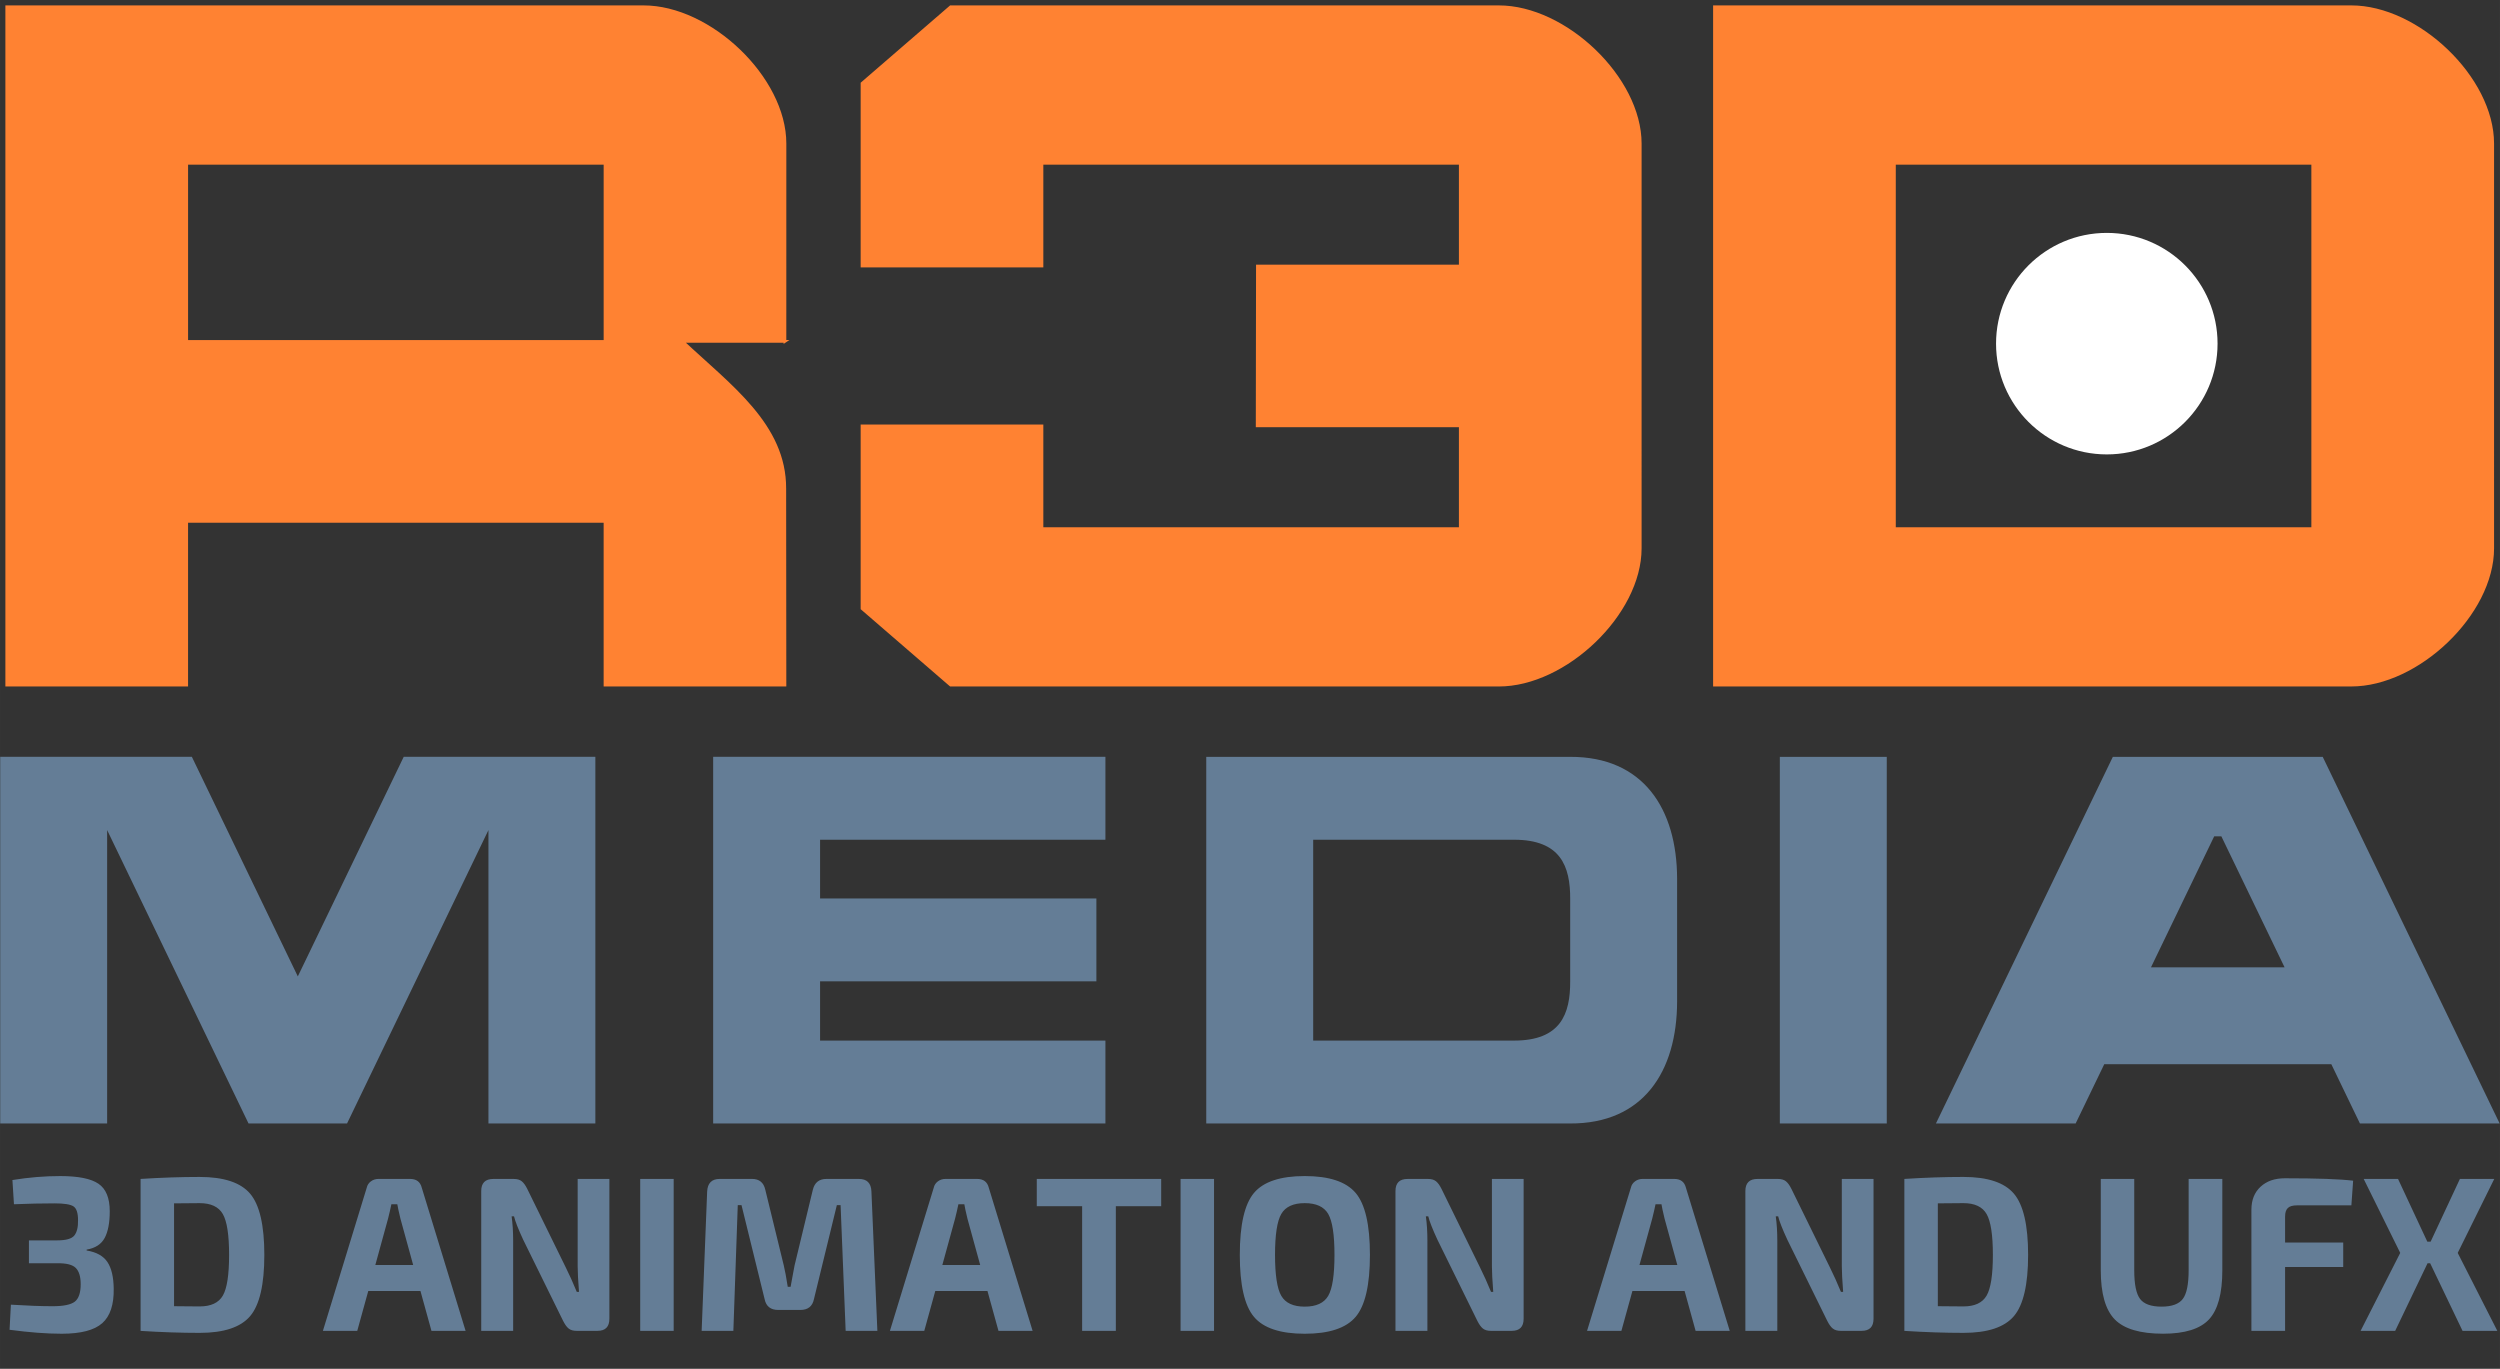
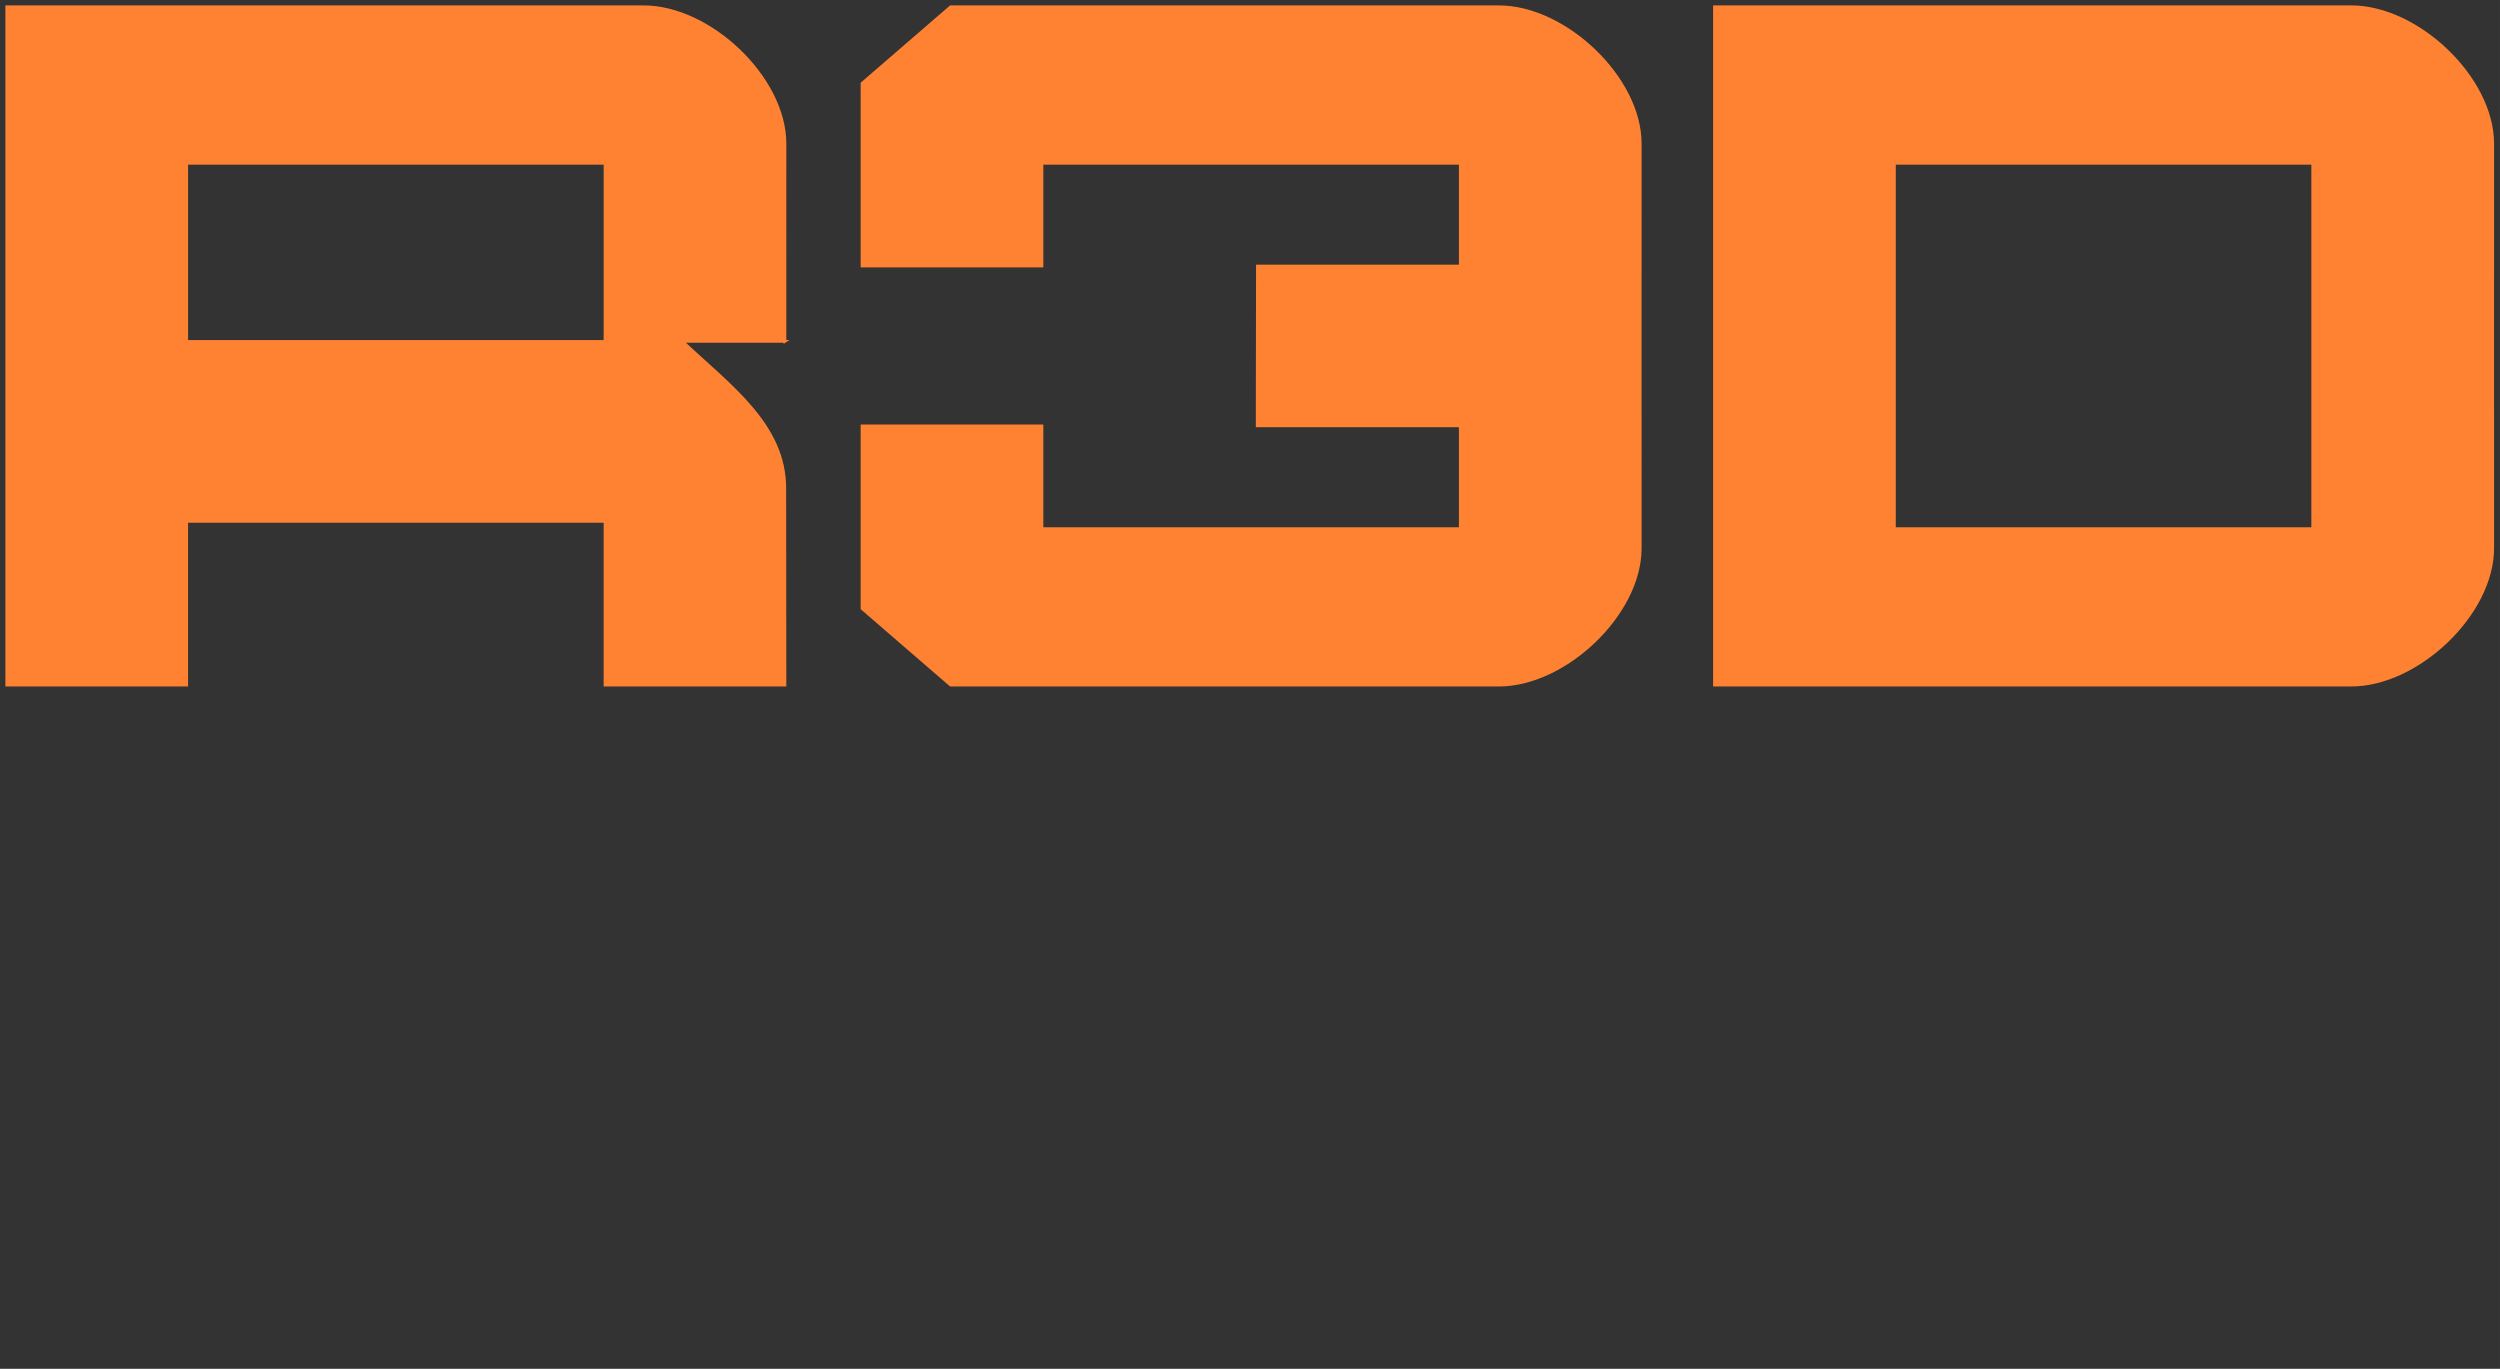
<svg xmlns="http://www.w3.org/2000/svg" xml:space="preserve" width="185.013mm" height="101.297mm" style="shape-rendering:geometricPrecision; text-rendering:geometricPrecision; image-rendering:optimizeQuality; fill-rule:evenodd; clip-rule:evenodd" viewBox="0 0 185.025 101.304">
  <rect x="0" y="0" width="185.025" height="101.304" fill="#333333" stroke="none" />
  <defs>
    <style type="text/css">
   
    .str0 {stroke:#FF8232;stroke-width:0.2}
    .fil2 {fill:#647D96}
    .fil0 {fill:#FF8232}
    .fil1 {fill:white}
    .fil3 {fill:#647D96;fill-rule:nonzero}
   
  </style>
  </defs>
  <g id="Слой_x0020_1">
    <g id="_90812040">
      <path id="_101938136" class="fil0 str0" d="M126.887 50.706l47.125 0c4.917,0.006 10.475,-5.269 10.474,-10.124l-0.001 -15.063 0.001 -14.893c0.001,-4.856 -5.557,-10.132 -10.474,-10.126l-47.125 0 0 50.206zm13.32 -38.62l0 27.035 30.957 0 0 -27.035 -30.957 0zm-47.165 19.43l0.018 -11.826 15.014 0 0 -7.604 -30.957 0 0 7.604 -13.32 0 0 -13.522 6.558 -5.668 40.566 0c4.917,-0.007 10.475,5.27 10.474,10.126l-0.001 14.893 0.001 15.063c0.001,4.856 -5.558,10.131 -10.474,10.125l-40.566 0 -6.558 -5.668 0 -13.522 13.32 0 0 7.605 30.957 0 0 -7.605 -15.032 0zm-34.946 -6.25l-7.586 0c3.532,3.318 7.589,6.193 7.572,10.894l0.013 14.545 -13.32 0 0 -12.115 -30.957 0 0 12.115 -13.32 0 0 -50.206 47.125 0.001c4.917,-0.007 10.475,5.27 10.474,10.126l-0.002 14.641zm-13.32 -13.18l0 13.184 -30.957 0 0 -13.184 30.957 0z" />
-       <path id="_81974256" class="fil1" d="M155.925 17.237c4.526,0 8.197,3.67 8.197,8.196 0,4.526 -3.671,8.198 -8.197,8.198 -4.526,0 -8.197,-3.671 -8.197,-8.198 0,-4.526 3.671,-8.196 8.197,-8.196z" />
-       <path id="_81974184" class="fil2" d="M172.542 78.763l2.117 4.387 10.341 0 -13.094 -27.134 -15.535 0 -13.093 27.134 10.34 0 2.118 -4.387 16.806 0zm-3.459 -7.169l-4.679 -9.696 -0.531 0 -4.679 9.696 9.889 0zm-37.357 -15.579l7.914 0 0 27.134 -7.914 0 0 -27.134zm-42.451 27.134l0 -27.134c8.978,0 17.957,0 26.935,0 5.401,-0.02 7.905,3.837 7.913,9.031l0 4.542 0 4.53c-0.008,5.194 -2.512,9.052 -7.913,9.031 -8.978,0 -17.957,0 -26.935,-0.001l0 -27.134m26.935 13.573c0,-1.161 0,-1.866 0,-3.027 0.017,-2.472 -0.722,-4.41 -4.151,-4.412l-14.87 0 0 14.866 14.87 0c3.43,-0.002 4.168,-1.94 4.151,-4.412 0,-1.161 0,-1.853 0,-3.015zm-90.525 13.56l-7.292 0 -10.464 -21.713 0 21.713 -7.913 0 0 -27.134 14.184 0 7.841 16.251 7.838 -16.251 14.184 0 0 27.134 -7.913 0 0 -21.713 -10.464 21.713zm35.009 -21l21.118 0 0 -6.134 -29.031 0 0 27.134 29.031 0.001 0 -6.134 -21.118 0 0 -4.385 20.449 0 0 -6.133 -20.449 0 0 -4.348z" />
-       <path id="_81974112" class="fil3" d="M1.033 89.127l-0.114 -1.793c1.206,-0.196 2.385,-0.293 3.536,-0.293 1.336,0 2.282,0.19 2.836,0.57 0.554,0.38 0.831,1.059 0.831,2.037 0,0.847 -0.125,1.505 -0.375,1.972 -0.25,0.467 -0.695,0.755 -1.336,0.864l0 0.065c0.728,0.119 1.241,0.405 1.54,0.856 0.299,0.451 0.454,1.105 0.464,1.964 0.022,1.184 -0.261,2.037 -0.847,2.559 -0.587,0.521 -1.586,0.782 -2.999,0.782 -1.108,0 -2.396,-0.098 -3.862,-0.293l0.098 -1.858c1.217,0.076 2.249,0.114 3.096,0.114 0.793,0 1.336,-0.111 1.63,-0.334 0.293,-0.223 0.44,-0.655 0.44,-1.296 0,-0.554 -0.119,-0.953 -0.359,-1.198 -0.239,-0.244 -0.695,-0.361 -1.369,-0.35l-2.102 0 0 -1.695 2.102 0c0.652,0 1.073,-0.122 1.263,-0.367 0.19,-0.244 0.28,-0.622 0.269,-1.133 0,-0.532 -0.114,-0.872 -0.342,-1.019 -0.228,-0.147 -0.695,-0.22 -1.401,-0.22 -0.934,0 -1.934,0.022 -2.999,0.065zm9.371 9.371l0 -11.245c1.543,-0.098 2.999,-0.147 4.368,-0.147 1.793,0 3.039,0.413 3.74,1.239 0.701,0.826 1.051,2.336 1.051,4.531 0,2.195 -0.35,3.705 -1.051,4.531 -0.701,0.826 -1.948,1.239 -3.74,1.239 -1.369,0 -2.825,-0.049 -4.368,-0.147zm2.477 -9.436l0 7.611c0.185,0 0.486,0.003 0.905,0.008 0.418,0.005 0.747,0.008 0.986,0.008 0.837,0 1.41,-0.266 1.719,-0.799 0.31,-0.532 0.464,-1.537 0.464,-3.015 0,-1.478 -0.155,-2.485 -0.464,-3.023 -0.31,-0.538 -0.883,-0.807 -1.719,-0.807l-1.89 0.016zm18.236 6.486l-3.862 0 -0.815 2.95 -2.542 0 3.243 -10.593c0.043,-0.196 0.147,-0.353 0.31,-0.473 0.163,-0.12 0.348,-0.179 0.554,-0.179l2.347 0c0.467,0 0.755,0.217 0.864,0.652l3.243 10.593 -2.526 0 -0.815 -2.95zm-0.538 -1.923l-0.945 -3.439c-0.13,-0.543 -0.206,-0.896 -0.228,-1.059l-0.44 0c-0.022,0.109 -0.06,0.282 -0.114,0.521 -0.054,0.239 -0.098,0.418 -0.13,0.538l-0.945 3.439 2.803 0zm14.521 -6.372l0 10.348c0,0.598 -0.293,0.896 -0.88,0.896l-1.548 0c-0.25,0 -0.445,-0.057 -0.587,-0.171 -0.141,-0.114 -0.277,-0.302 -0.407,-0.562l-2.95 -5.997c-0.369,-0.793 -0.598,-1.374 -0.685,-1.744l-0.179 0c0.076,0.543 0.114,1.141 0.114,1.793l0 6.682 -2.363 0 0 -10.348c0,-0.598 0.299,-0.896 0.896,-0.896l1.516 0c0.25,0 0.445,0.057 0.587,0.171 0.141,0.114 0.277,0.301 0.407,0.562l2.852 5.818c0.272,0.543 0.543,1.146 0.815,1.809l0.163 0c-0.065,-0.847 -0.098,-1.478 -0.098,-1.89l0 -6.47 2.347 0zm4.759 11.245l-2.477 0 0 -11.245 2.477 0 0 11.245zm11.31 -11.245l2.396 0c0.598,0 0.907,0.31 0.929,0.929l0.44 10.316 -2.347 0 -0.375 -9.306 -0.277 0 -1.695 6.959c-0.109,0.532 -0.445,0.799 -1.01,0.799l-1.63 0c-0.565,0 -0.902,-0.266 -1.01,-0.799l-1.711 -6.959 -0.277 0 -0.326 9.306 -2.347 0 0.407 -10.316c0.033,-0.619 0.342,-0.929 0.929,-0.929l2.396 0c0.532,0 0.858,0.266 0.978,0.799l1.369 5.606c0.087,0.359 0.185,0.885 0.293,1.581l0.212 0c0.011,-0.054 0.052,-0.277 0.122,-0.668 0.071,-0.391 0.128,-0.695 0.171,-0.913l1.353 -5.606c0.13,-0.532 0.467,-0.799 1.01,-0.799zm11.913 8.295l-3.862 0 -0.815 2.95 -2.542 0 3.243 -10.593c0.043,-0.196 0.147,-0.353 0.31,-0.473 0.163,-0.12 0.348,-0.179 0.554,-0.179l2.347 0c0.467,0 0.755,0.217 0.864,0.652l3.243 10.593 -2.526 0 -0.815 -2.95zm-0.538 -1.923l-0.945 -3.439c-0.13,-0.543 -0.206,-0.896 -0.228,-1.059l-0.44 0c-0.022,0.109 -0.06,0.282 -0.114,0.521 -0.054,0.239 -0.098,0.418 -0.13,0.538l-0.945 3.439 2.803 0zm13.396 -4.351l-3.357 0 0 9.224 -2.494 0 0 -9.224 -3.357 0 0 -2.021 9.208 0 0 2.021zm3.911 9.224l-2.477 0 0 -11.245 2.477 0 0 11.245zm2.958 -10.21c0.701,-0.831 1.953,-1.247 3.756,-1.247 1.804,0 3.058,0.416 3.765,1.247 0.706,0.831 1.059,2.36 1.059,4.588 0,2.227 -0.353,3.756 -1.059,4.588 -0.706,0.831 -1.961,1.247 -3.765,1.247 -1.804,0 -3.056,-0.416 -3.756,-1.247 -0.701,-0.831 -1.051,-2.36 -1.051,-4.588 0,-2.227 0.35,-3.756 1.051,-4.588zm5.492 1.556c-0.31,-0.532 -0.888,-0.799 -1.736,-0.799 -0.847,0 -1.426,0.266 -1.736,0.799 -0.31,0.532 -0.464,1.543 -0.464,3.031 0,1.488 0.155,2.499 0.464,3.031 0.31,0.532 0.888,0.799 1.736,0.799 0.847,0 1.426,-0.266 1.736,-0.799 0.31,-0.532 0.464,-1.543 0.464,-3.031 0,-1.488 -0.155,-2.499 -0.464,-3.031zm14.463 -2.591l0 10.348c0,0.598 -0.293,0.896 -0.88,0.896l-1.548 0c-0.25,0 -0.445,-0.057 -0.587,-0.171 -0.141,-0.114 -0.277,-0.302 -0.407,-0.562l-2.95 -5.997c-0.369,-0.793 -0.598,-1.374 -0.685,-1.744l-0.179 0c0.076,0.543 0.114,1.141 0.114,1.793l0 6.682 -2.363 0 0 -10.348c0,-0.598 0.299,-0.896 0.896,-0.896l1.516 0c0.25,0 0.445,0.057 0.587,0.171 0.141,0.114 0.277,0.301 0.407,0.562l2.852 5.818c0.272,0.543 0.543,1.146 0.815,1.809l0.163 0c-0.065,-0.847 -0.098,-1.478 -0.098,-1.89l0 -6.47 2.347 0zm11.913 8.295l-3.862 0 -0.815 2.95 -2.542 0 3.243 -10.593c0.043,-0.196 0.147,-0.353 0.31,-0.473 0.163,-0.12 0.348,-0.179 0.554,-0.179l2.347 0c0.467,0 0.755,0.217 0.864,0.652l3.243 10.593 -2.526 0 -0.815 -2.95zm-0.538 -1.923l-0.945 -3.439c-0.13,-0.543 -0.206,-0.896 -0.228,-1.059l-0.44 0c-0.022,0.109 -0.06,0.282 -0.114,0.521 -0.054,0.239 -0.098,0.418 -0.13,0.538l-0.945 3.439 2.803 0zm14.521 -6.372l0 10.348c0,0.598 -0.293,0.896 -0.88,0.896l-1.548 0c-0.25,0 -0.445,-0.057 -0.587,-0.171 -0.141,-0.114 -0.277,-0.302 -0.407,-0.562l-2.95 -5.997c-0.369,-0.793 -0.598,-1.374 -0.685,-1.744l-0.179 0c0.076,0.543 0.114,1.141 0.114,1.793l0 6.682 -2.363 0 0 -10.348c0,-0.598 0.299,-0.896 0.896,-0.896l1.516 0c0.25,0 0.445,0.057 0.587,0.171 0.141,0.114 0.277,0.301 0.407,0.562l2.852 5.818c0.272,0.543 0.543,1.146 0.815,1.809l0.163 0c-0.065,-0.847 -0.098,-1.478 -0.098,-1.89l0 -6.47 2.347 0zm2.282 11.245l0 -11.245c1.543,-0.098 2.999,-0.147 4.368,-0.147 1.793,0 3.039,0.413 3.74,1.239 0.701,0.826 1.051,2.336 1.051,4.531 0,2.195 -0.35,3.705 -1.051,4.531 -0.701,0.826 -1.948,1.239 -3.74,1.239 -1.369,0 -2.825,-0.049 -4.368,-0.147zm2.477 -9.436l0 7.611c0.185,0 0.486,0.003 0.905,0.008 0.418,0.005 0.747,0.008 0.986,0.008 0.837,0 1.41,-0.266 1.719,-0.799 0.31,-0.532 0.464,-1.537 0.464,-3.015 0,-1.478 -0.155,-2.485 -0.464,-3.023 -0.31,-0.538 -0.883,-0.807 -1.719,-0.807l-1.89 0.016zm21.056 -1.809l0 6.763c0,1.717 -0.329,2.928 -0.986,3.634 -0.657,0.706 -1.79,1.059 -3.398,1.059 -1.695,0 -2.887,-0.353 -3.577,-1.059 -0.69,-0.706 -1.035,-1.918 -1.035,-3.634l0 -6.763 2.477 0 0 6.763c0,1.032 0.144,1.738 0.432,2.119 0.288,0.38 0.818,0.57 1.589,0.57 0.761,0 1.285,-0.19 1.573,-0.57 0.288,-0.38 0.432,-1.086 0.432,-2.119l0 -6.763 2.494 0zm9.55 1.956l-4.025 0c-0.315,0 -0.54,0.065 -0.676,0.195 -0.136,0.13 -0.204,0.342 -0.204,0.636l0 1.923 4.302 0 0 1.809 -4.302 0 0 4.726 -2.493 0 0 -8.963c0,-0.717 0.225,-1.285 0.676,-1.703 0.451,-0.418 1.051,-0.627 1.801,-0.627 2.39,0 4.074,0.06 5.052,0.179l-0.13 1.825zm5.834 4.286l-0.195 0 -2.396 5.003 -2.559 0 2.933 -5.769 -2.705 -5.476 2.542 0 2.168 4.645 0.244 0 2.168 -4.645 2.542 0 -2.705 5.476 2.933 5.769 -2.575 0 -2.396 -5.003z" />
    </g>
  </g>
</svg>